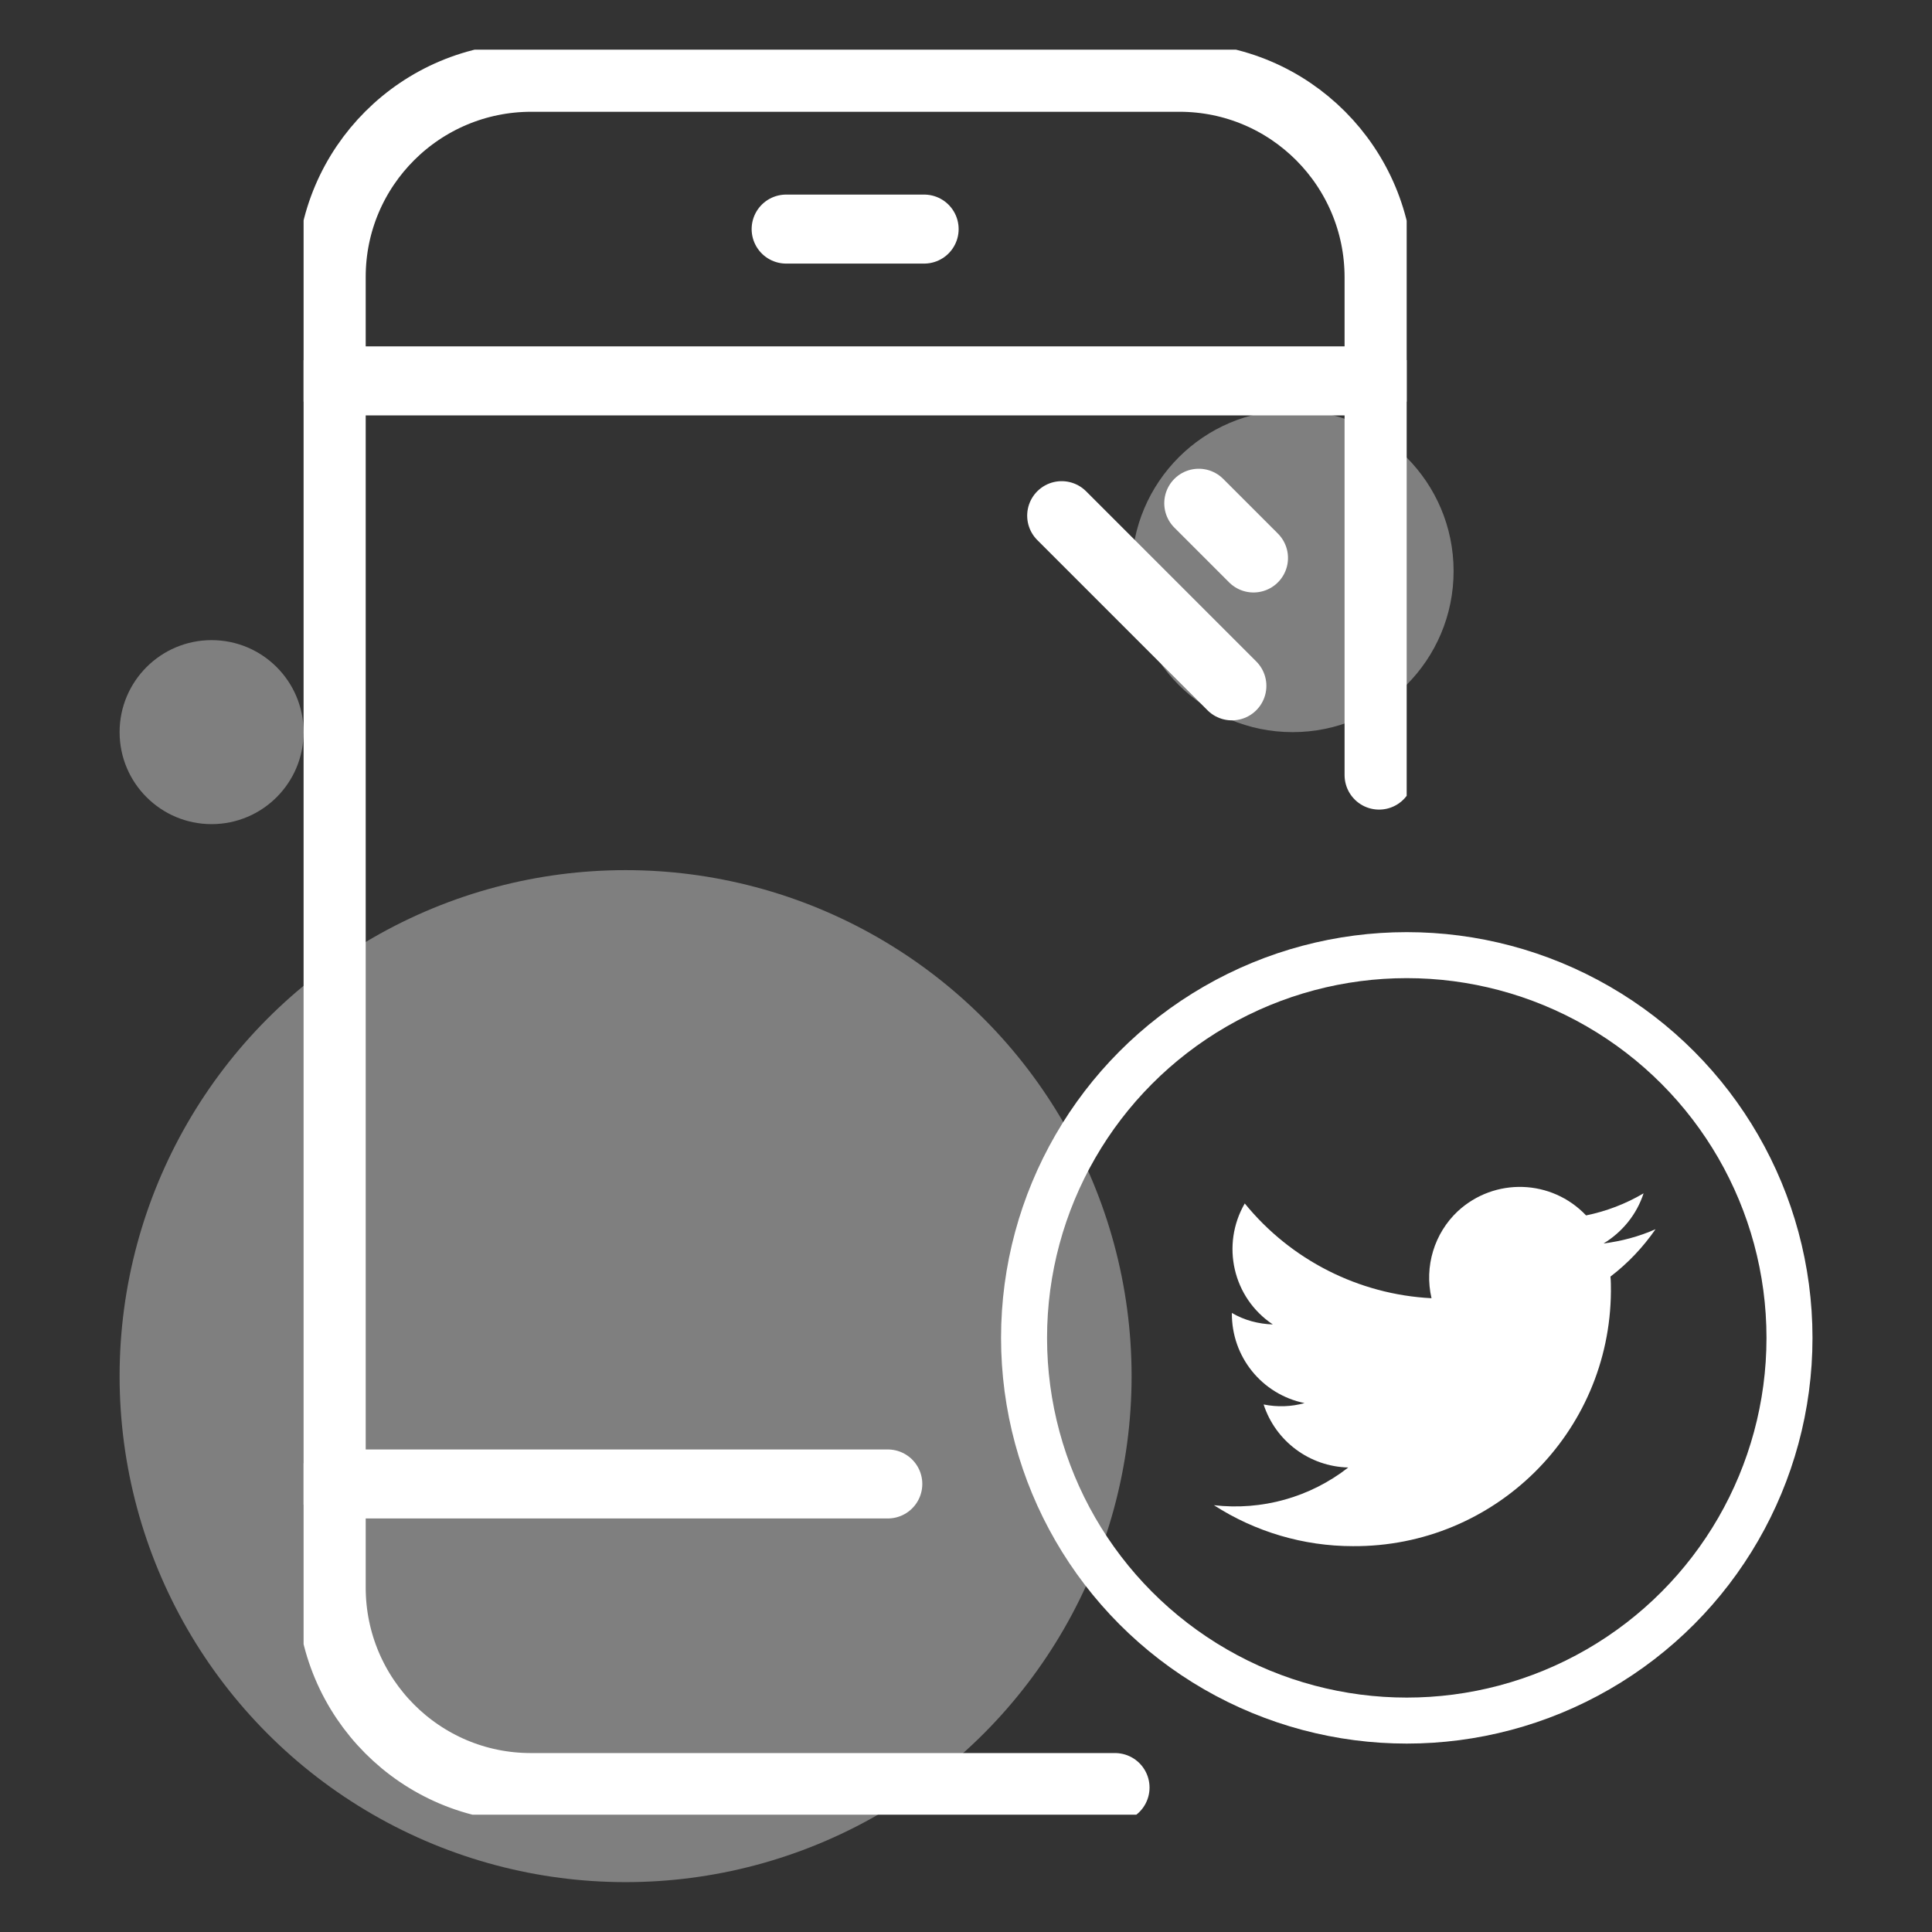
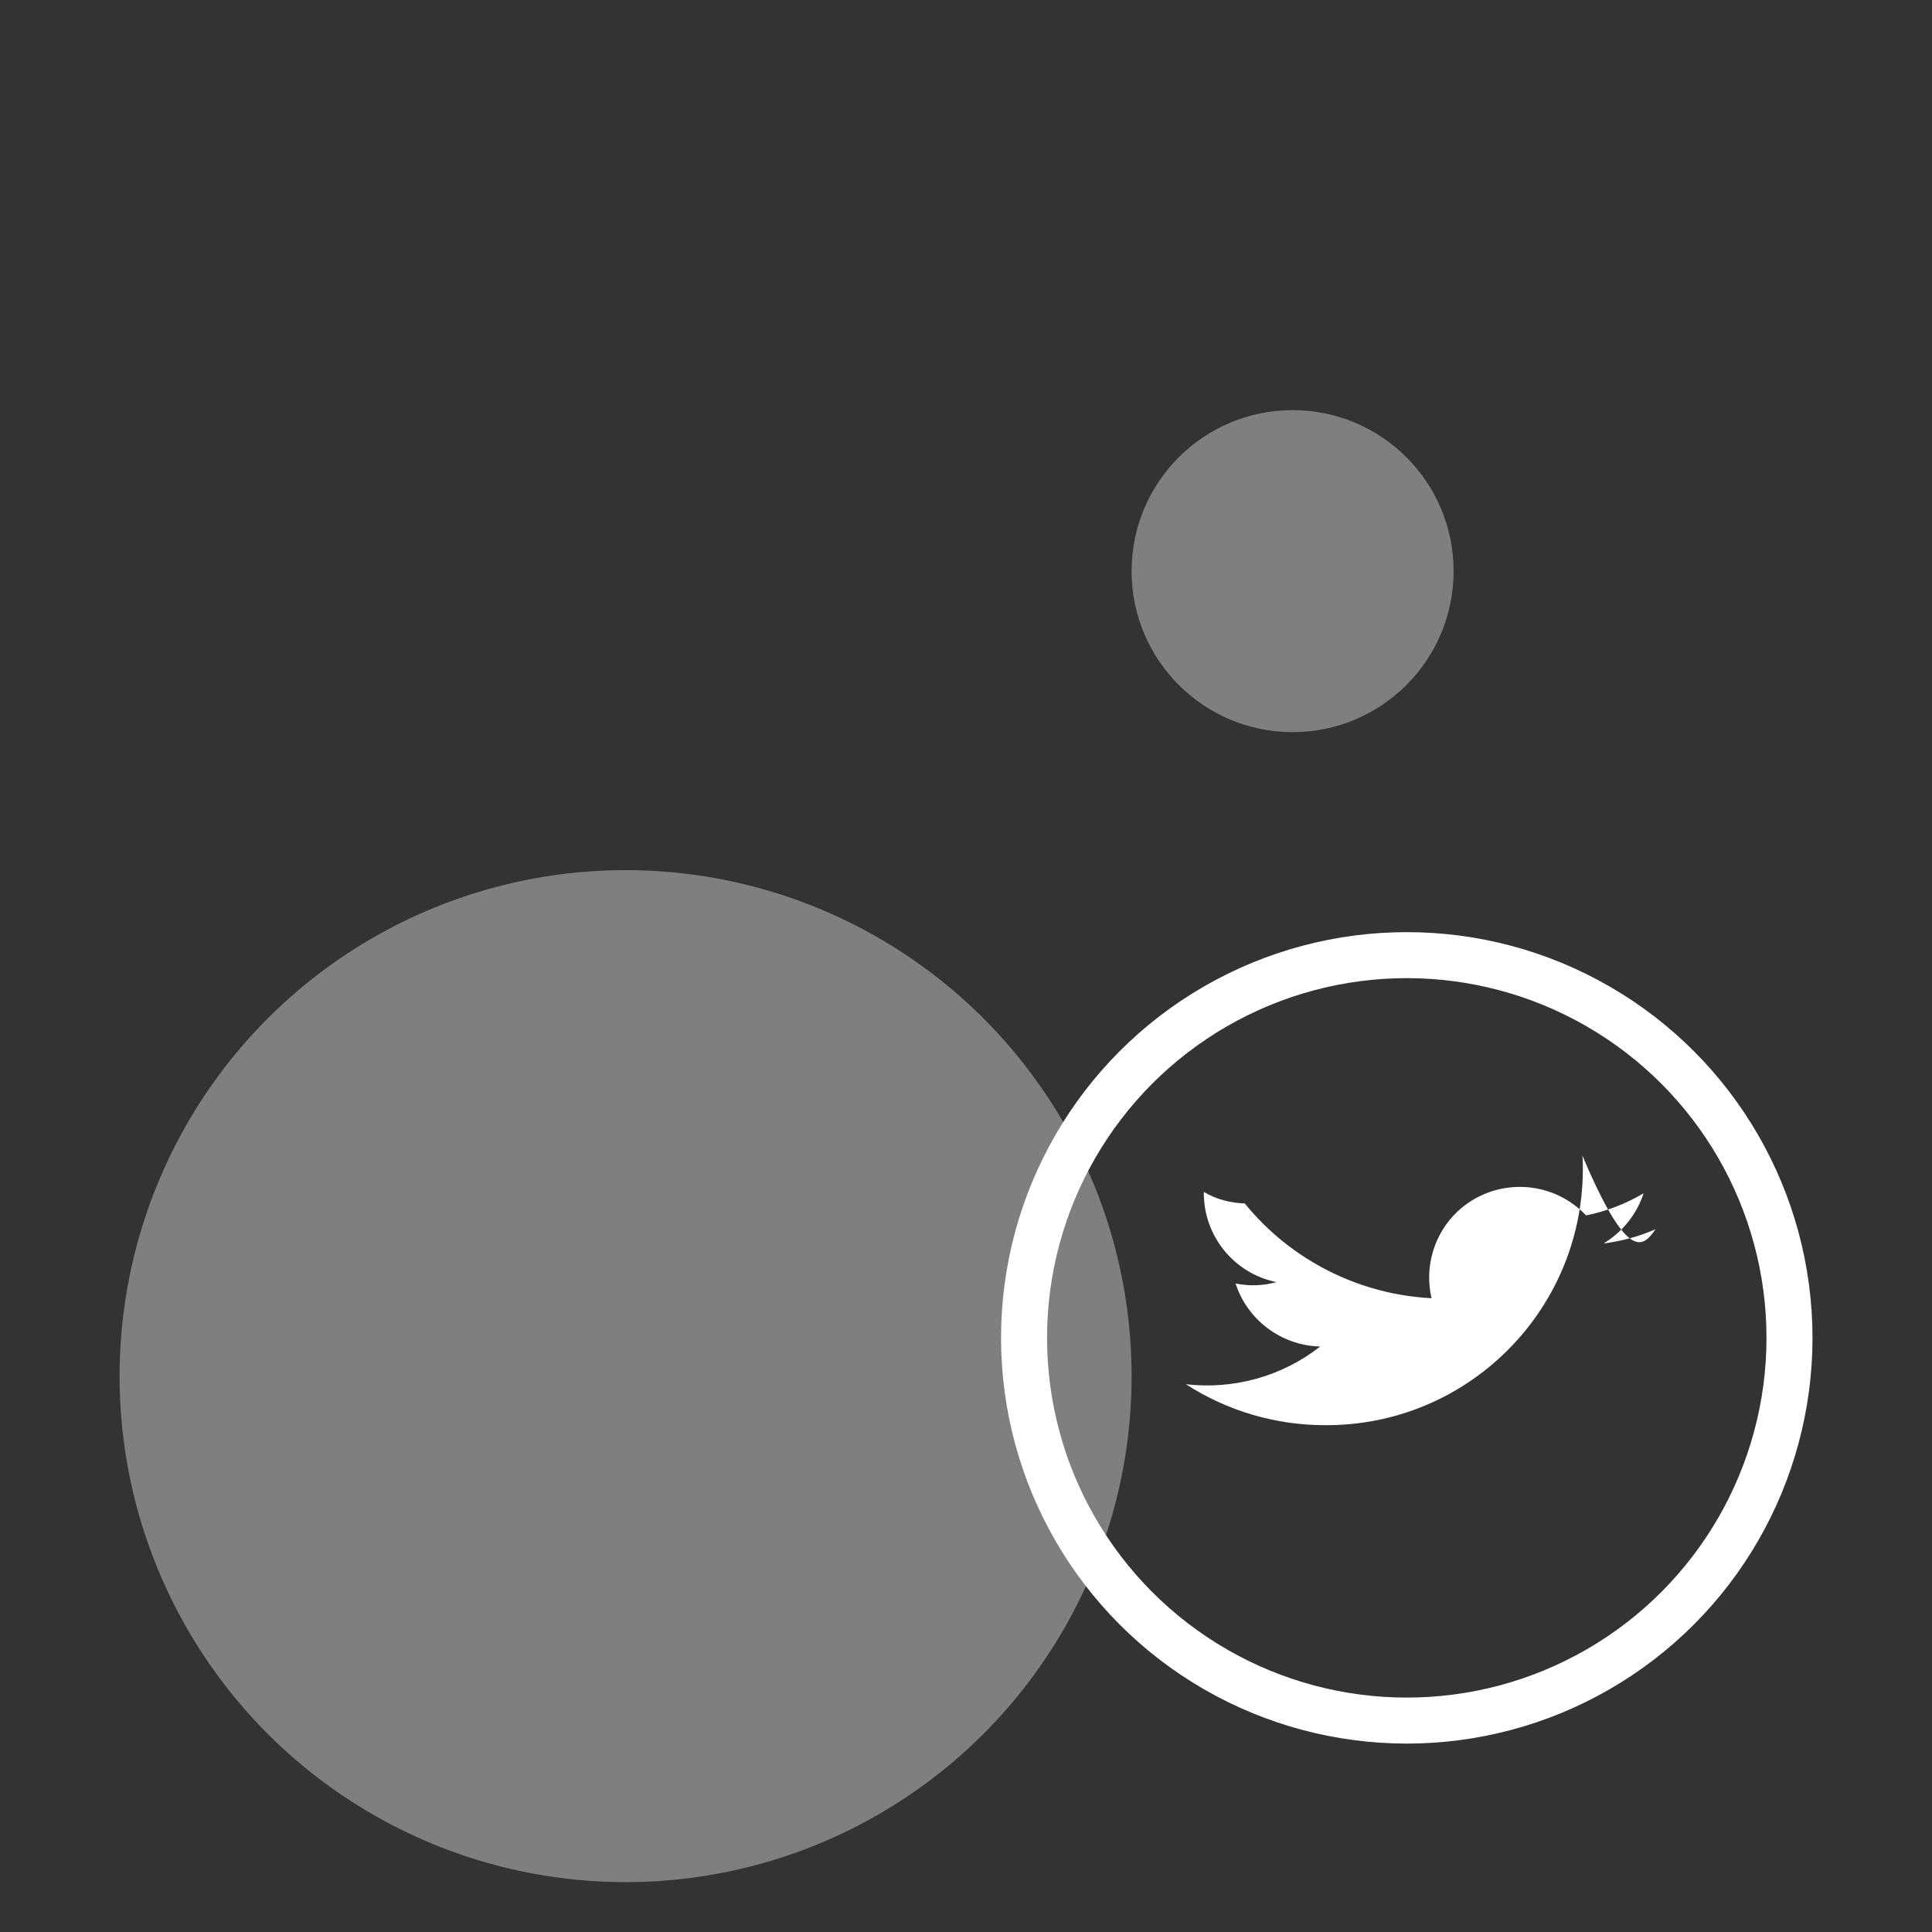
<svg xmlns="http://www.w3.org/2000/svg" xmlns:xlink="http://www.w3.org/1999/xlink" version="1.1" id="レイヤー_1" x="0px" y="0px" width="42px" height="42px" viewBox="0 0 42 42" enable-background="new 0 0 42 42" xml:space="preserve">
  <rect x="0" y="0" width="42" height="42" fill="#333333" stroke="none" />
  <g id="グループ_15289" transform="translate(-213.5 -1362.084)">
    <circle id="楕円形_1065" opacity="0.4" fill="#F0F0F0" enable-background="new    " cx="227.1" cy="1392" r="11" />
    <circle id="楕円形_1068" opacity="0.4" fill="#F0F0F0" enable-background="new    " cx="241.6" cy="1374.5" r="3.5" />
-     <circle id="楕円形_1070" opacity="0.4" fill="#F0F0F0" enable-background="new    " cx="218.1" cy="1378" r="2" />
    <g id="グループ_6386" transform="translate(217.5 1362.084)">
      <g>
        <defs>
-           <rect id="SVGID_1_" x="2.6" y="1.08" width="23.98" height="38.37" />
-         </defs>
+           </defs>
        <clipPath id="SVGID_00000132805985121603157830000012294843121555973557_">
          <use xlink:href="#SVGID_1_" overflow="visible" />
        </clipPath>
        <g id="グループ_5967" transform="translate(0 0)" clip-path="url(#SVGID_00000132805985121603157830000012294843121555973557_)">
          <path id="パス_149683" fill="none" stroke="#FFFFFF" stroke-width="1.5" stroke-linecap="round" stroke-linejoin="round" d="      M25.98,16.85V6.03c0-2.4-1.94-4.35-4.34-4.35c0,0,0,0-0.01,0H7.55c-2.4,0-4.35,1.94-4.35,4.34c0,0,0,0,0,0.01v28.48      c0,2.4,1.94,4.35,4.34,4.35c0,0,0,0,0,0h12.7" />
-           <line id="線_36" fill="none" stroke="#FFFFFF" stroke-width="1.5" stroke-linecap="round" stroke-linejoin="round" x1="3.2" y1="8.28" x2="25.98" y2="8.28" />
          <line id="線_37" fill="none" stroke="#FFFFFF" stroke-width="1.5" stroke-linecap="round" stroke-linejoin="round" x1="13.09" y1="4.98" x2="16.09" y2="4.98" />
-           <line id="線_38" fill="none" stroke="#FFFFFF" stroke-width="1.5" stroke-linecap="round" stroke-linejoin="round" x1="3.2" y1="32.26" x2="15.3" y2="32.26" />
-           <line id="線_39" fill="none" stroke="#FFFFFF" stroke-width="1.5" stroke-linecap="round" stroke-linejoin="round" x1="22.78" y1="14.91" x2="19.08" y2="11.21" />
          <line id="線_40" fill="none" stroke="#FFFFFF" stroke-width="1.5" stroke-linecap="round" stroke-linejoin="round" x1="23.25" y1="12.13" x2="22.06" y2="10.94" />
        </g>
      </g>
    </g>
    <g id="グループ_6387" transform="translate(-888.5 -1017.584)">
      <g id="楕円形_801" transform="translate(1121.162 2398.852)">
        <circle fill="none" cx="11.42" cy="9.9" r="8.82" />
        <circle fill="none" stroke="#FFFFFF" cx="11.42" cy="9.9" r="8.32" />
      </g>
-       <path id="iconmonstr-twitter-1" fill="#FFFFFF" d="M1137.99,2406.39c-0.36,0.16-0.74,0.26-1.13,0.31    c0.41-0.25,0.72-0.63,0.87-1.09c-0.39,0.23-0.81,0.39-1.25,0.48c-0.75-0.79-1.99-0.83-2.79-0.09c-0.51,0.48-0.73,1.2-0.57,1.89    c-1.58-0.08-3.06-0.83-4.06-2.06c-0.52,0.9-0.26,2.05,0.61,2.63c-0.31-0.01-0.62-0.09-0.89-0.25c-0.01,0.95,0.65,1.77,1.58,1.96    c-0.29,0.08-0.59,0.09-0.89,0.03c0.26,0.8,1,1.35,1.84,1.37c-0.83,0.65-1.88,0.94-2.92,0.82c0.9,0.58,1.95,0.89,3.02,0.89    c3.08,0.02,5.59-2.46,5.61-5.54c0-0.11,0-0.22-0.01-0.32C1137.39,2407.13,1137.72,2406.78,1137.99,2406.39z" />
+       <path id="iconmonstr-twitter-1" fill="#FFFFFF" d="M1137.99,2406.39c-0.36,0.16-0.74,0.26-1.13,0.31    c0.41-0.25,0.72-0.63,0.87-1.09c-0.39,0.23-0.81,0.39-1.25,0.48c-0.75-0.79-1.99-0.83-2.79-0.09c-0.51,0.48-0.73,1.2-0.57,1.89    c-1.58-0.08-3.06-0.83-4.06-2.06c-0.31-0.01-0.62-0.09-0.89-0.25c-0.01,0.95,0.65,1.77,1.58,1.96    c-0.29,0.08-0.59,0.09-0.89,0.03c0.26,0.8,1,1.35,1.84,1.37c-0.83,0.65-1.88,0.94-2.92,0.82c0.9,0.58,1.95,0.89,3.02,0.89    c3.08,0.02,5.59-2.46,5.61-5.54c0-0.11,0-0.22-0.01-0.32C1137.39,2407.13,1137.72,2406.78,1137.99,2406.39z" />
    </g>
  </g>
</svg>